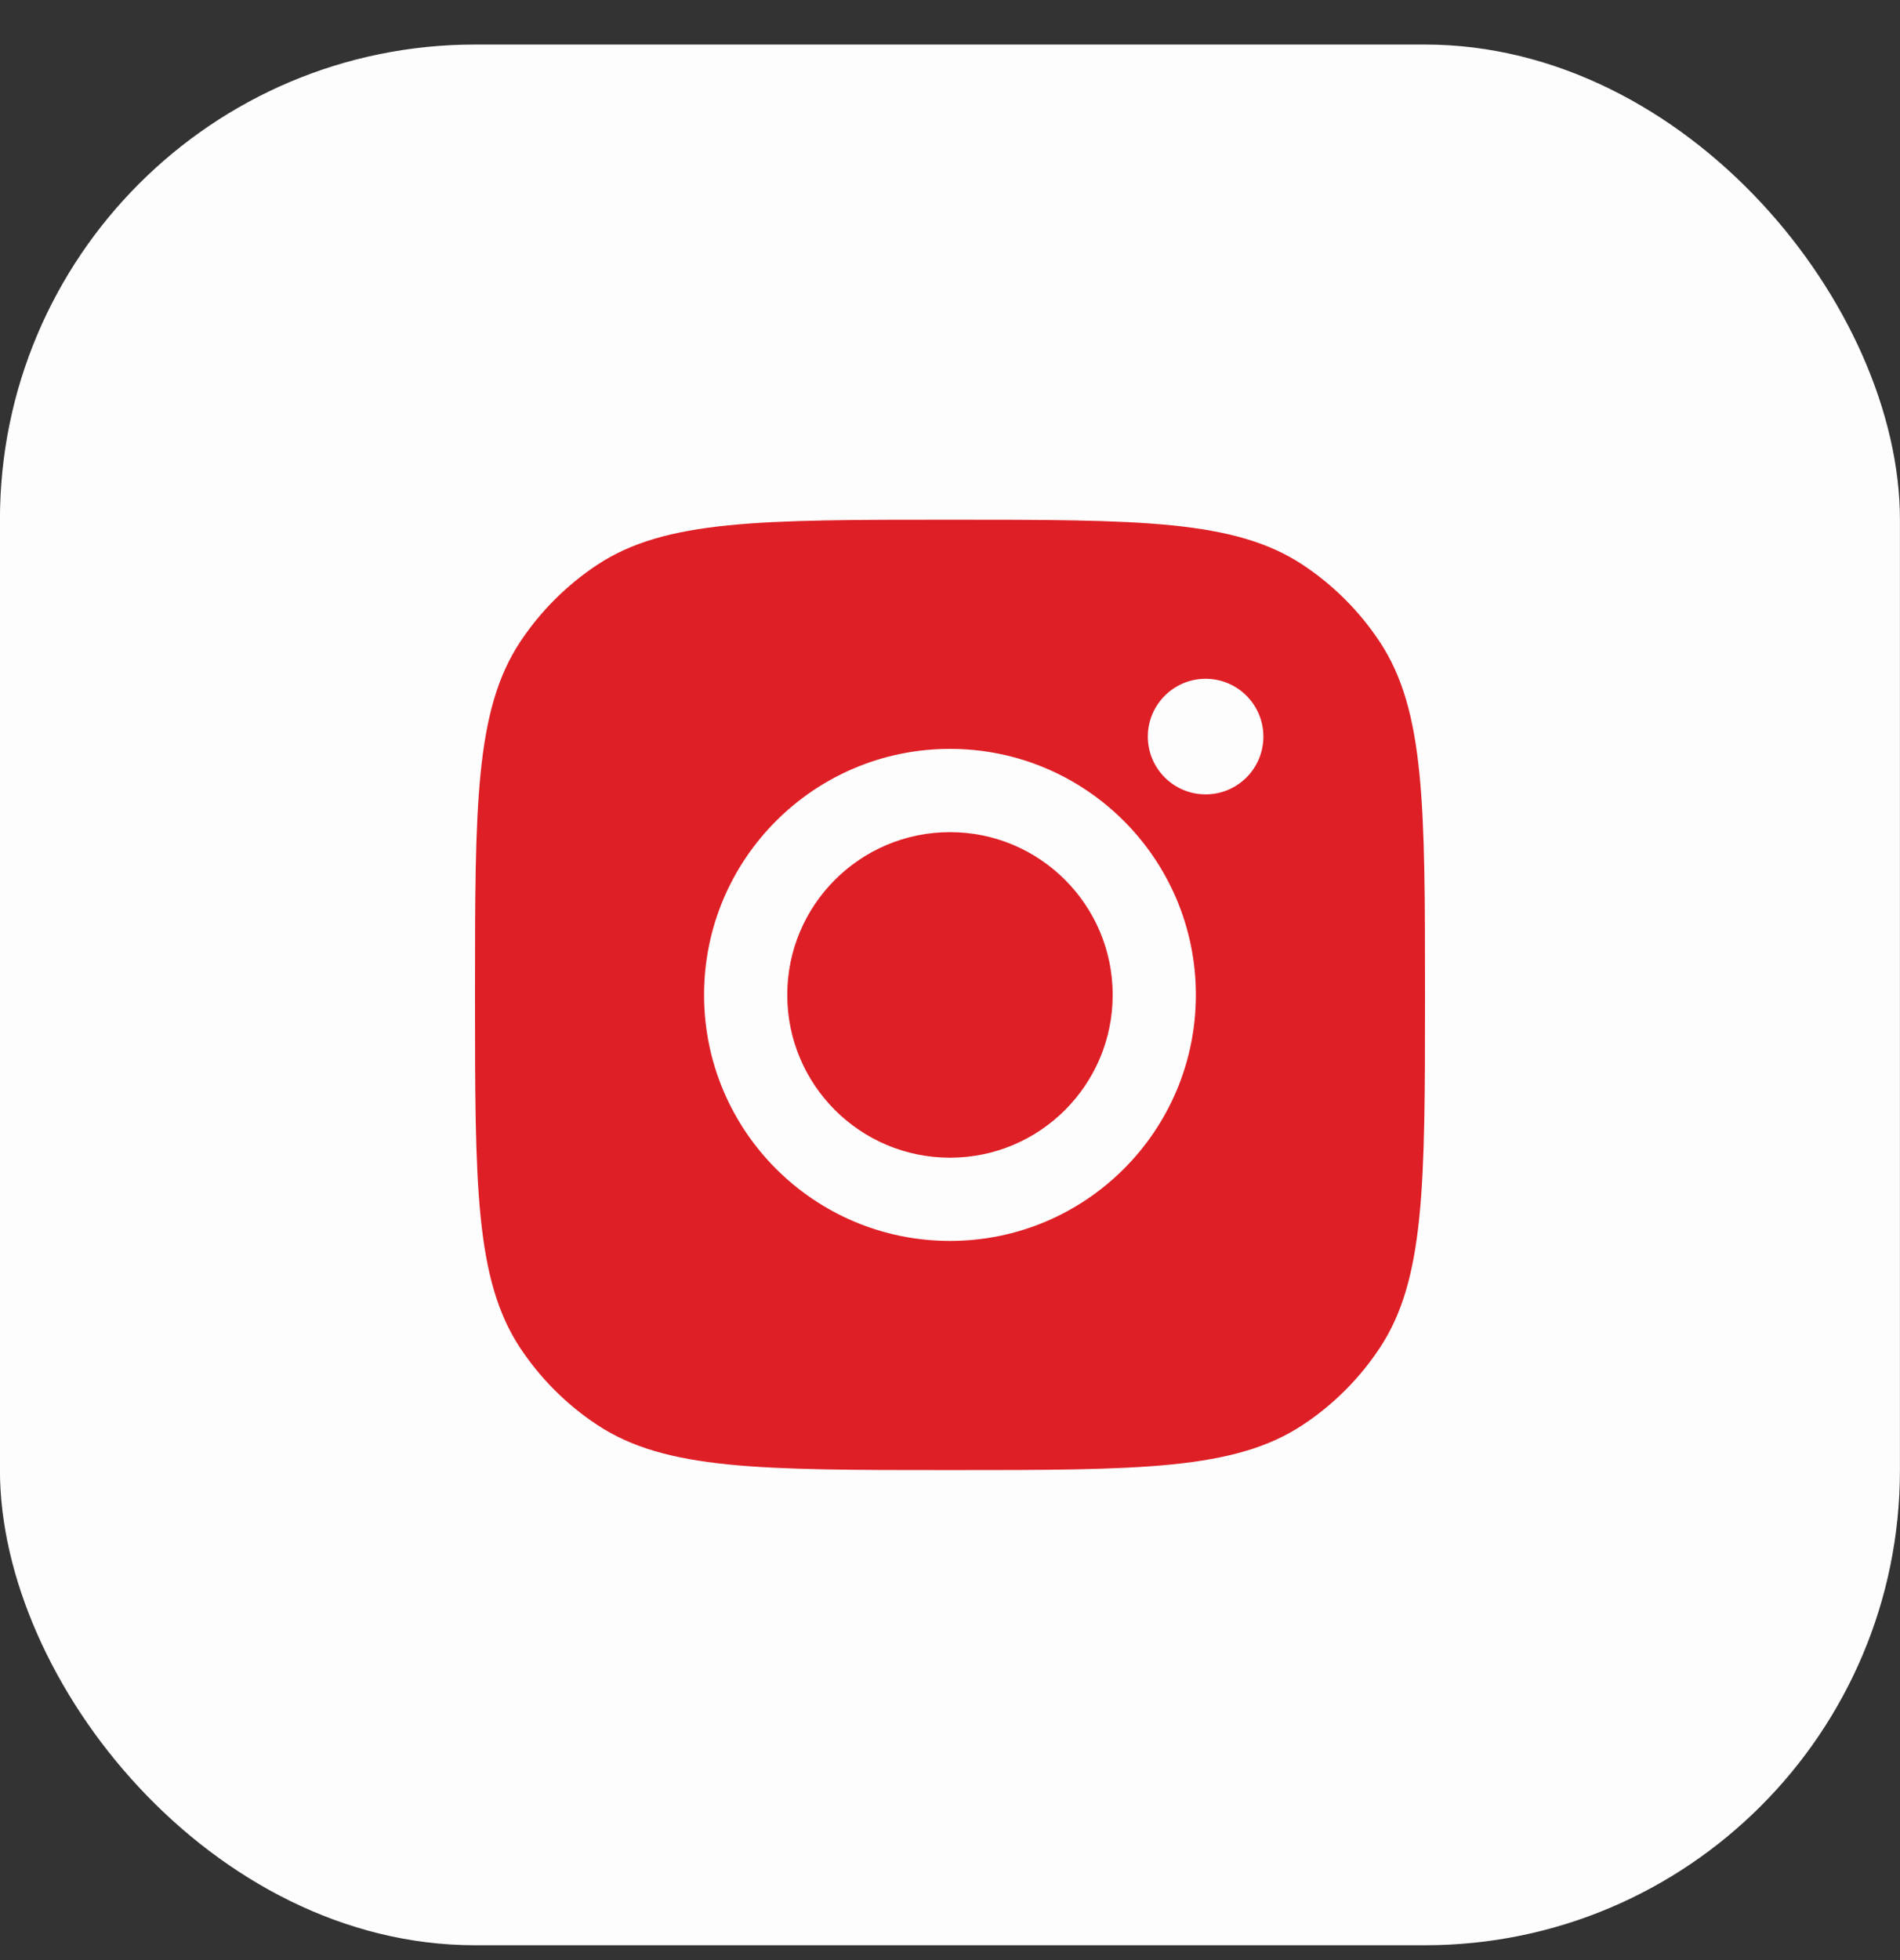
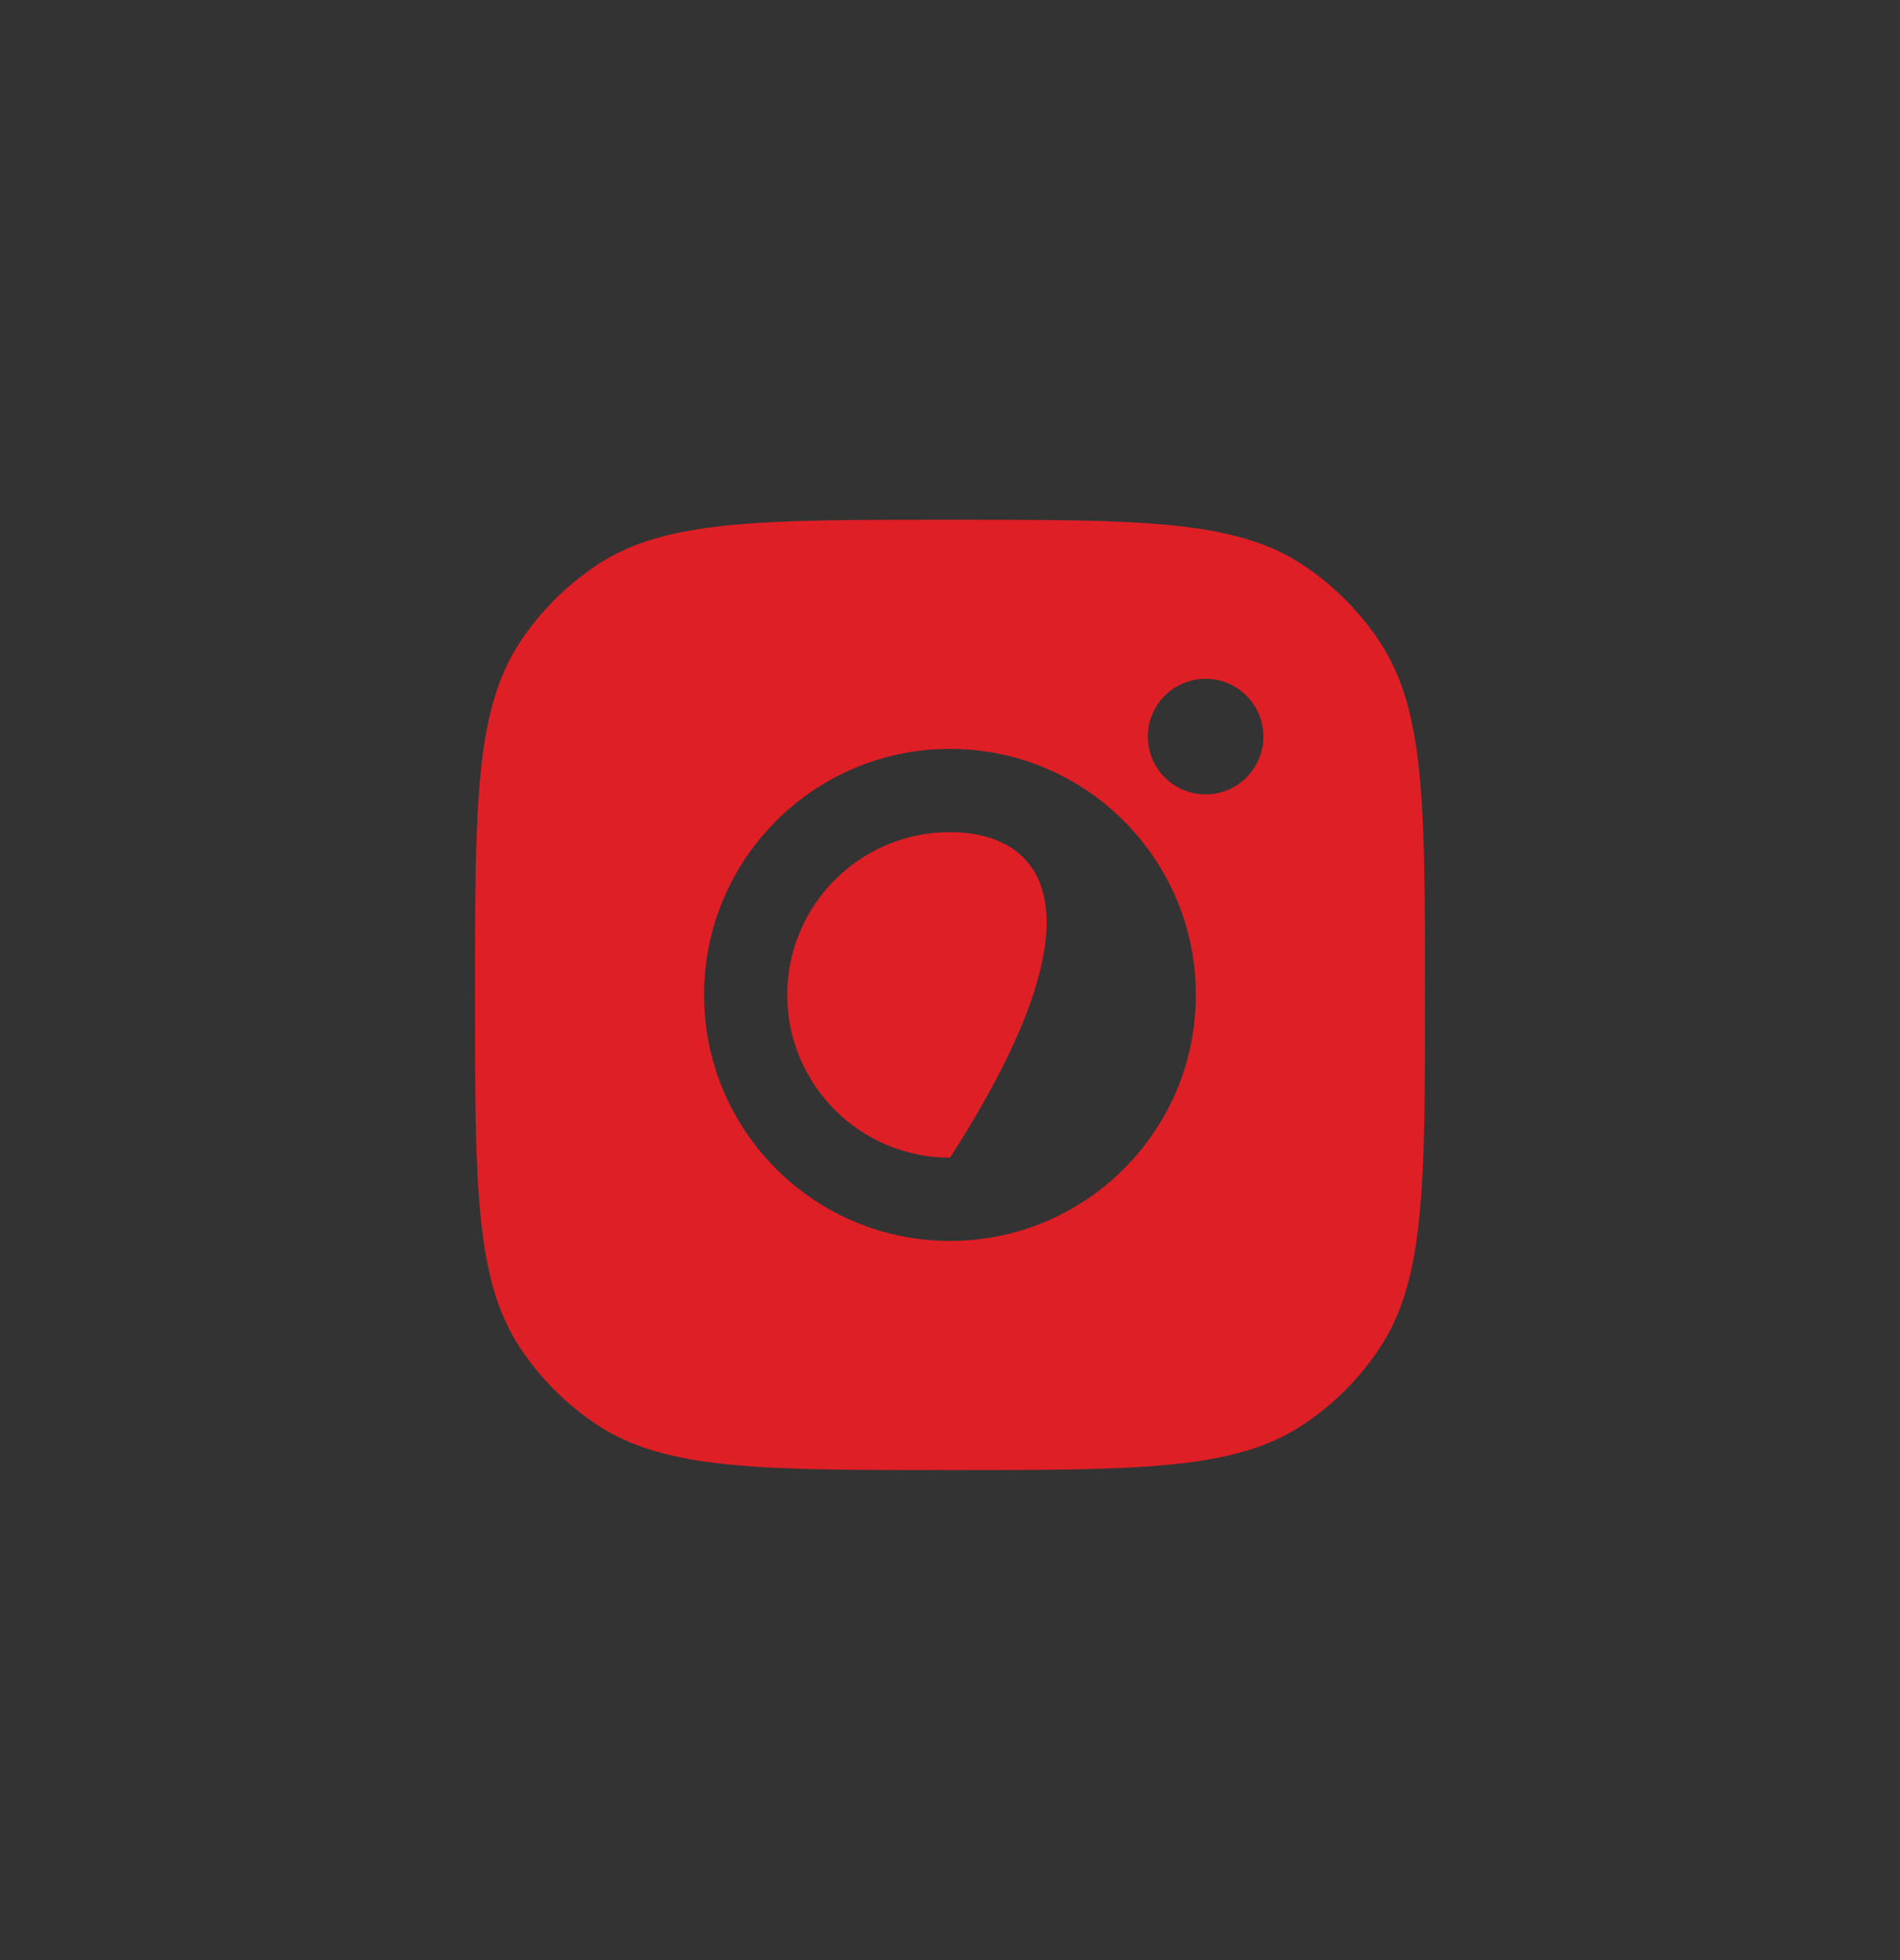
<svg xmlns="http://www.w3.org/2000/svg" fill="none" viewBox="0 0 32 33" height="33" width="32">
  <rect x="0" y="0" width="32" height="33" fill="#333333" stroke="none" />
-   <rect fill="#FDFDFD" rx="8" height="32" width="32" y="0.75" x="-0.001" />
-   <path fill="#DF1F26" d="M8 16.75C8 13.554 8 11.957 8.761 10.806C9.102 10.292 9.542 9.852 10.056 9.511C11.207 8.75 12.804 8.75 16 8.75C19.196 8.75 20.794 8.75 21.944 9.511C22.458 9.852 22.898 10.292 23.238 10.806C24 11.957 24 13.554 24 16.75C24 19.946 24 21.544 23.238 22.694C22.898 23.208 22.458 23.648 21.944 23.988C20.794 24.75 19.196 24.75 16 24.75C12.804 24.75 11.207 24.75 10.056 23.988C9.542 23.648 9.102 23.208 8.761 22.694C8 21.544 8 19.946 8 16.75ZM20.141 16.75C20.141 19.038 18.287 20.892 16 20.892C13.712 20.892 11.858 19.038 11.858 16.75C11.858 14.463 13.712 12.608 16 12.608C18.287 12.608 20.141 14.463 20.141 16.75ZM16 19.491C17.513 19.491 18.74 18.264 18.74 16.75C18.74 15.237 17.513 14.01 16 14.01C14.486 14.01 13.259 15.237 13.259 16.75C13.259 18.264 14.486 19.491 16 19.491ZM20.305 13.374C20.843 13.374 21.278 12.939 21.278 12.401C21.278 11.864 20.843 11.428 20.305 11.428C19.768 11.428 19.332 11.864 19.332 12.401C19.332 12.939 19.768 13.374 20.305 13.374Z" clip-rule="evenodd" fill-rule="evenodd" />
+   <path fill="#DF1F26" d="M8 16.75C8 13.554 8 11.957 8.761 10.806C9.102 10.292 9.542 9.852 10.056 9.511C11.207 8.75 12.804 8.75 16 8.75C19.196 8.75 20.794 8.75 21.944 9.511C22.458 9.852 22.898 10.292 23.238 10.806C24 11.957 24 13.554 24 16.75C24 19.946 24 21.544 23.238 22.694C22.898 23.208 22.458 23.648 21.944 23.988C20.794 24.75 19.196 24.75 16 24.75C12.804 24.75 11.207 24.75 10.056 23.988C9.542 23.648 9.102 23.208 8.761 22.694C8 21.544 8 19.946 8 16.75ZM20.141 16.75C20.141 19.038 18.287 20.892 16 20.892C13.712 20.892 11.858 19.038 11.858 16.75C11.858 14.463 13.712 12.608 16 12.608C18.287 12.608 20.141 14.463 20.141 16.75ZM16 19.491C18.74 15.237 17.513 14.01 16 14.01C14.486 14.01 13.259 15.237 13.259 16.75C13.259 18.264 14.486 19.491 16 19.491ZM20.305 13.374C20.843 13.374 21.278 12.939 21.278 12.401C21.278 11.864 20.843 11.428 20.305 11.428C19.768 11.428 19.332 11.864 19.332 12.401C19.332 12.939 19.768 13.374 20.305 13.374Z" clip-rule="evenodd" fill-rule="evenodd" />
</svg>